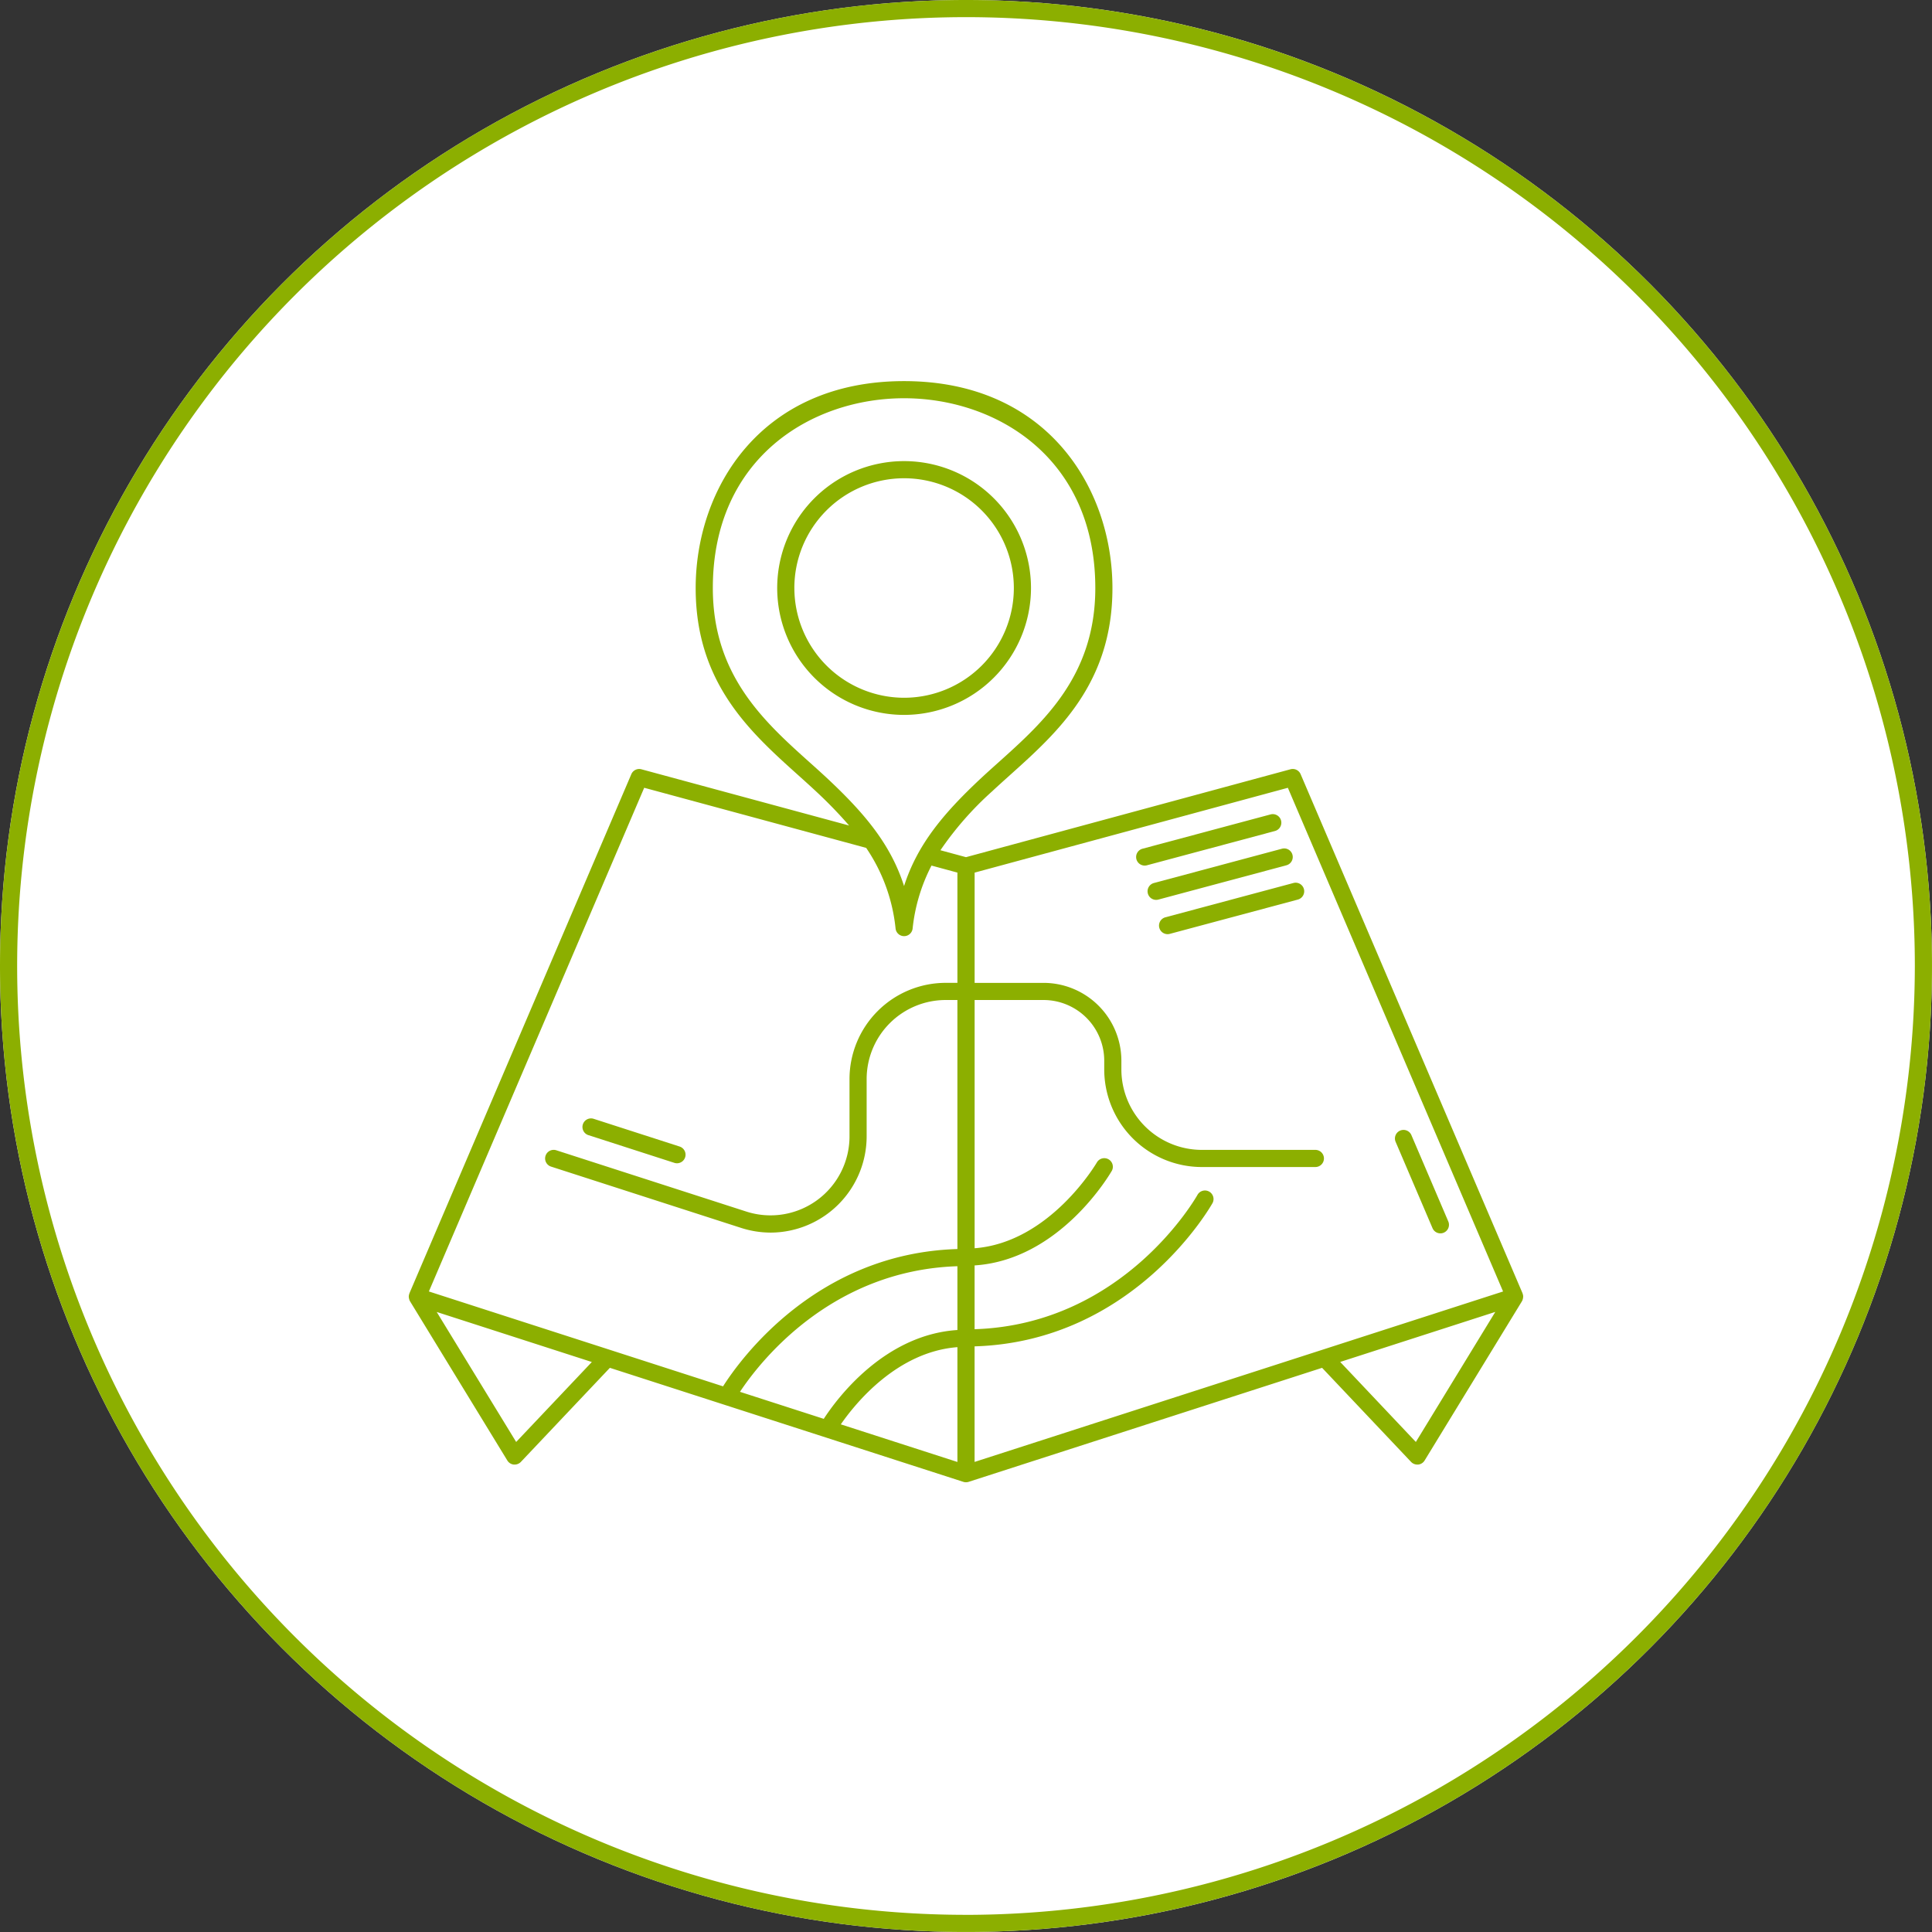
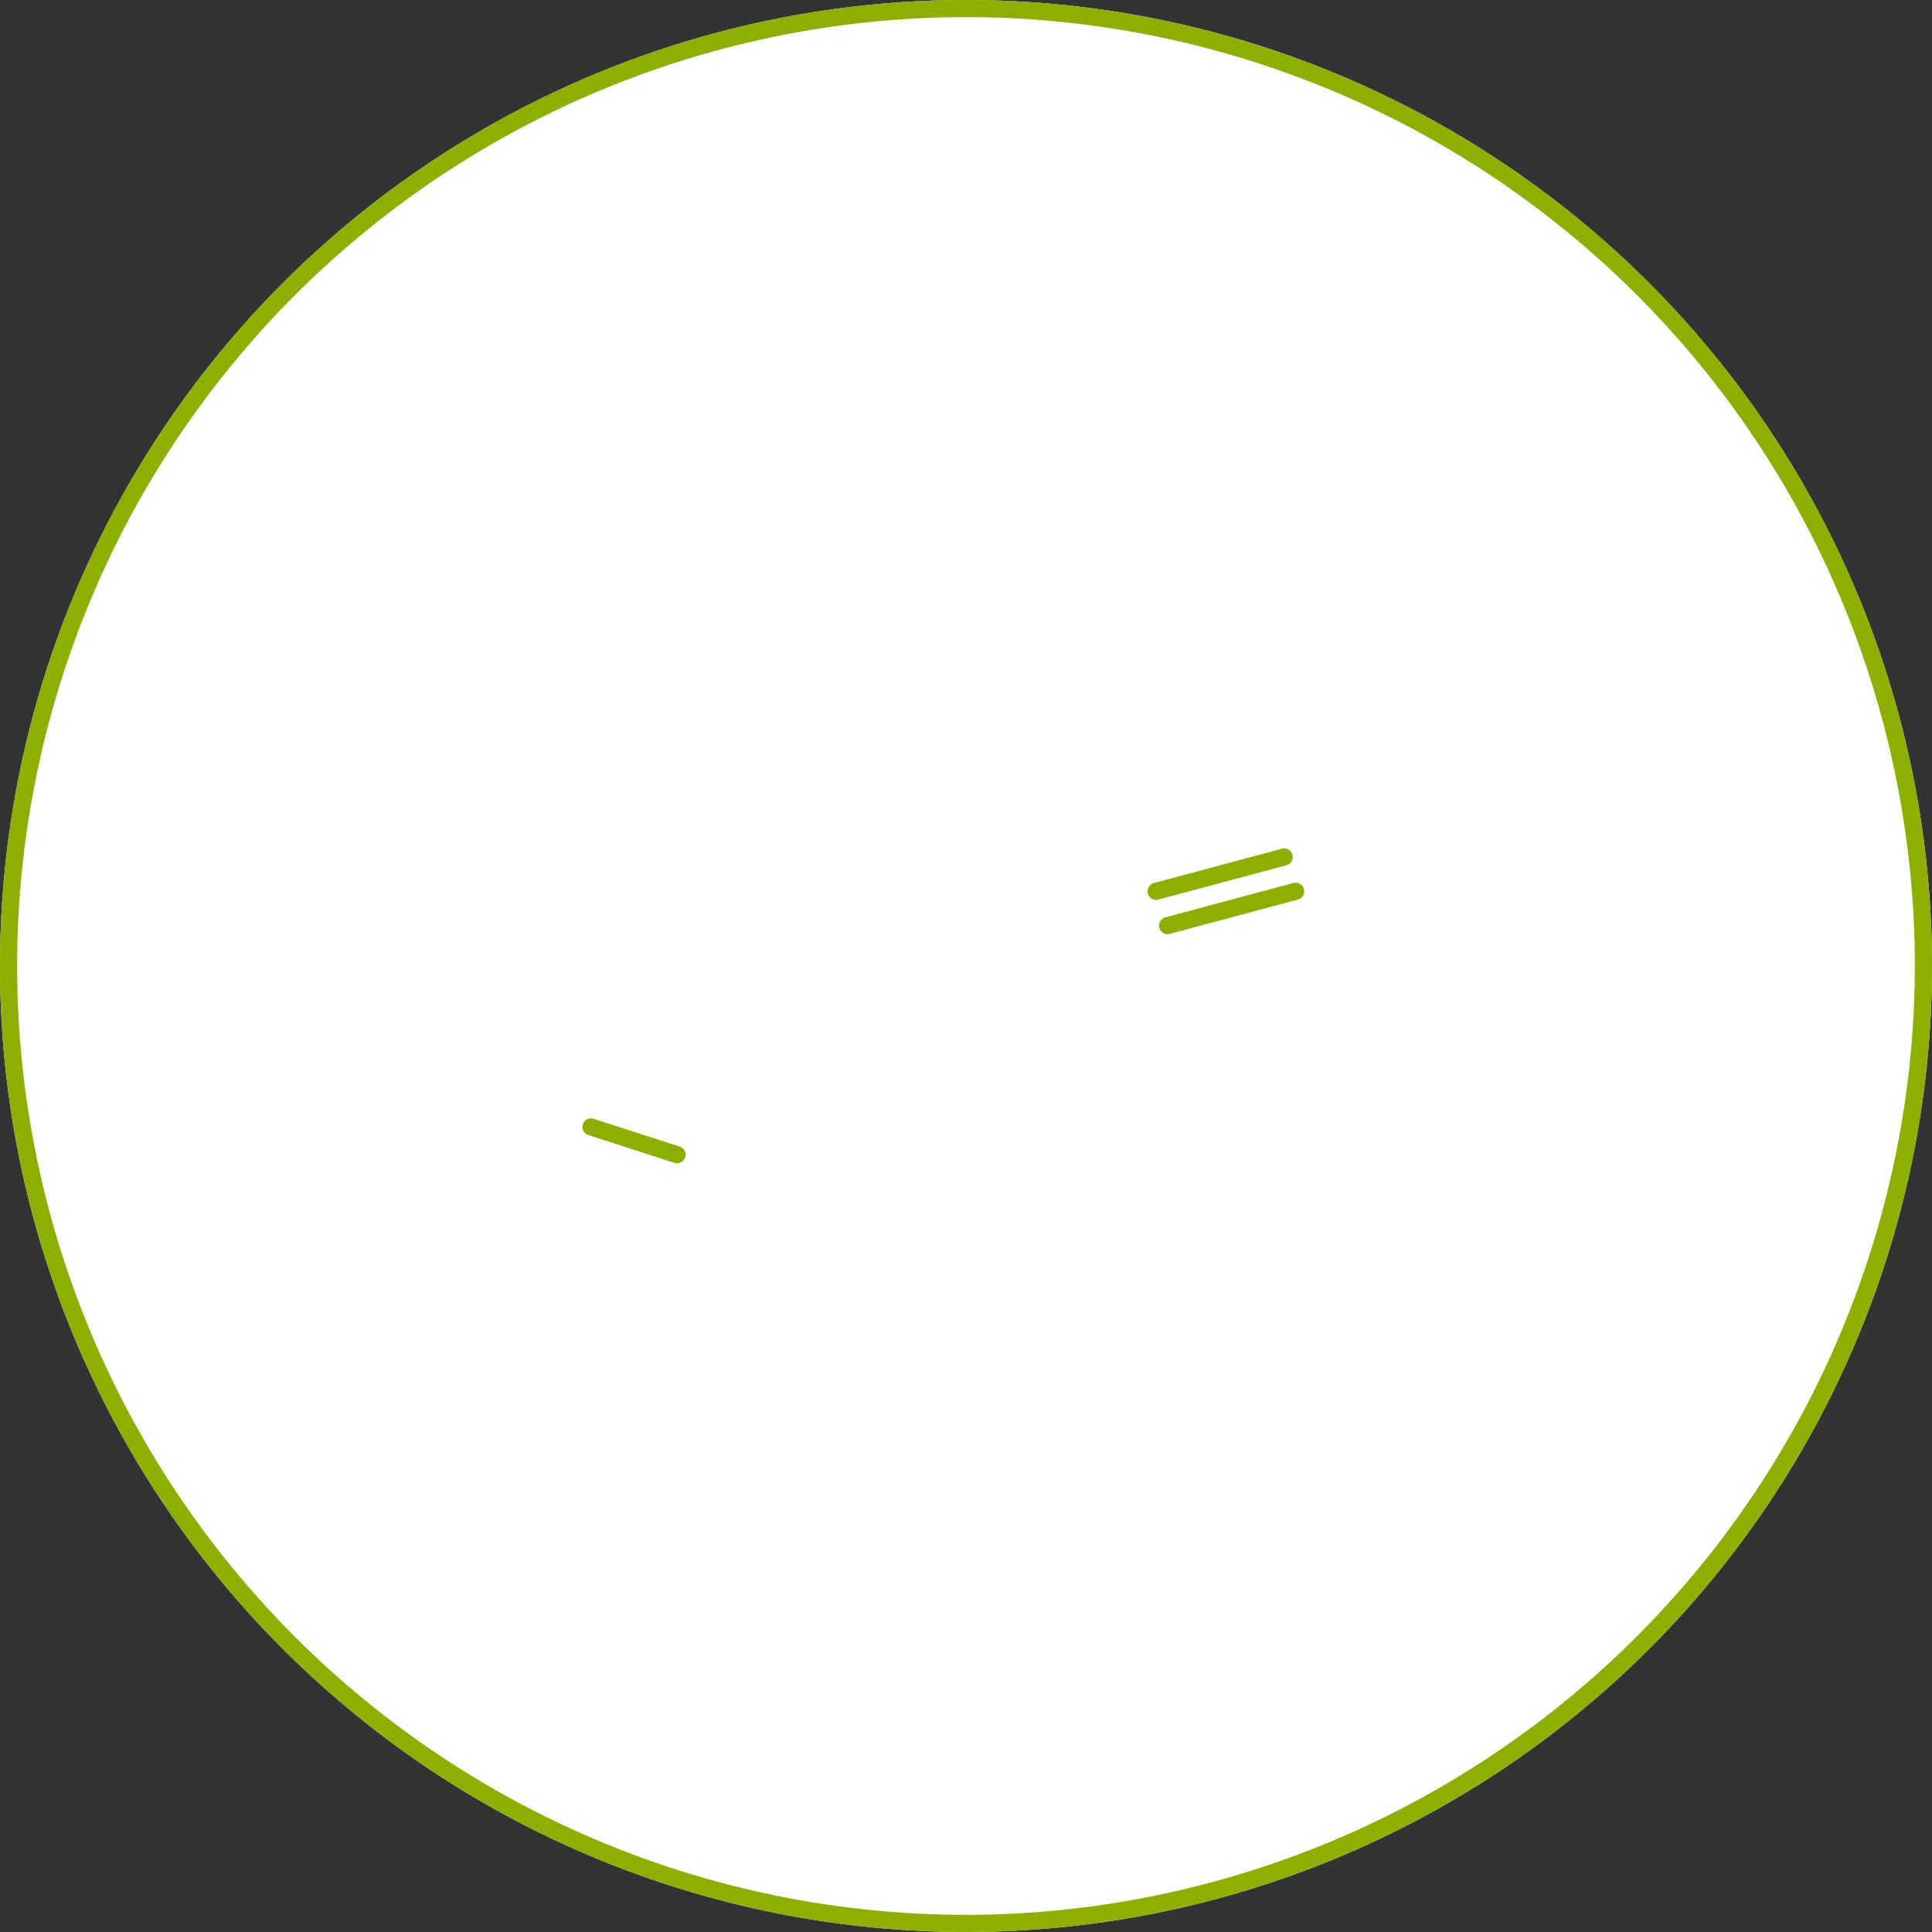
<svg xmlns="http://www.w3.org/2000/svg" width="169.002" height="169.002">
  <rect width="100%" height="100%" fill="#333333" stroke="none" />
  <defs>
    <clipPath id="a">
      <path fill="none" d="M0 0h169.002v169.002H0z" />
    </clipPath>
  </defs>
  <g data-name="Mand. tech. et G. projets" clip-path="url(#a)">
    <circle data-name="Ellipse 20" cx="84.5" cy="84.5" r="84.5" fill="#fff" />
    <g data-name="Groupe 629" fill="#8caf00">
      <path data-name="Tracé 382" d="M84.501 0a84.5 84.5 0 1 0 84.5 84.5A84.5 84.5 0 0 0 84.501 0zm0 167.5a83 83 0 1 1 83-83 83.1 83.1 0 0 1-83 83.003z" />
-       <path data-name="Tracé 383" d="M133.241 113.422a.743.743 0 0 0-.053-.27v-.014l-19.416-45.416a.749.749 0 0 0-.886-.429l-28.385 7.688-2.237-.606a28.426 28.426 0 0 1 4.5-5.132c.508-.474 1.037-.948 1.575-1.432 4.205-3.776 8.972-8.055 8.972-16.365 0-8.722-5.7-18.108-18.228-18.108s-18.229 9.387-18.229 18.108c0 8.309 4.766 12.587 8.971 16.363.538.483 1.067.959 1.574 1.433a38.356 38.356 0 0 1 2.877 2.971l-18.165-4.919a.75.75 0 0 0-.886.429l-19.413 45.415v.014a.743.743 0 0 0-.054.27c0 .022 0 .043.006.066a.741.741 0 0 0 .046.208c.006.016 0 .033.011.048s.016.019.022.03.011.034.021.05l8.516 13.934a.747.747 0 0 0 .562.355.7.7 0 0 0 .078 0 .75.75 0 0 0 .545-.234l7.784-8.228 30.92 9.974a.753.753 0 0 0 .461 0l30.92-9.974 7.783 8.228a.751.751 0 0 0 .545.234.7.7 0 0 0 .078 0 .746.746 0 0 0 .562-.355l8.516-13.934c.01-.016.013-.034.021-.05s.017-.018.022-.03.005-.033.011-.048a.737.737 0 0 0 .046-.208c.001-.024.008-.045.007-.066zm-1.759-.45l-15.842 5.11-30.388 9.8v-10.109c14.04-.419 20.754-12.425 20.822-12.548a.75.75 0 0 0-1.316-.718c-.063.116-6.373 11.348-19.505 11.766v-5.58c7.451-.486 11.826-7.965 12.014-8.294a.75.75 0 0 0-1.3-.744c-.042.073-4.106 7.029-10.711 7.536V87.476h6.03a5.313 5.313 0 0 1 5.307 5.308v.767a8.544 8.544 0 0 0 8.534 8.535h9.935a.75.75 0 0 0 0-1.5h-9.935a7.042 7.042 0 0 1-7.034-7.034v-.767a6.815 6.815 0 0 0-6.807-6.808h-6.03v-9.645l27.4-7.42zm-66.753 8.778c1.7-2.568 7.927-10.633 19.021-10.987v5.58c-6.417.418-10.549 6.009-11.691 7.771zm19.021-3.905v10.041l-10.2-3.291c1.28-1.851 4.931-6.348 10.201-6.752zm-11.322-49.7a99.863 99.863 0 0 0-1.6-1.454c-3.972-3.566-8.473-7.607-8.473-15.247 0-11.411 8.672-16.608 16.729-16.608s16.728 5.2 16.728 16.608c0 7.641-4.5 11.683-8.474 15.248-.546.489-1.082.971-1.6 1.454-3.234 3.037-5.494 5.737-6.655 9.362-1.158-3.624-3.419-6.324-6.654-9.361zm-16.076.765l19.416 5.258a15.3 15.3 0 0 1 2.573 7.058.75.75 0 0 0 1.49 0 15.481 15.481 0 0 1 1.652-5.51l2.267.614v9.645h-1.029a8.419 8.419 0 0 0-8.41 8.41v5.018a6.91 6.91 0 0 1-9.031 6.577l-16.615-5.359a.75.75 0 0 0-.461 1.428l16.614 5.359a8.5 8.5 0 0 0 2.608.414 8.427 8.427 0 0 0 8.384-8.418v-5.018a6.918 6.918 0 0 1 6.91-6.91h1.029v21.784c-12.33.368-19.008 9.664-20.5 12.01l-9.89-3.19-15.843-5.11zm-11.2 57.226l-6.95-11.371 4.5 1.451 9.07 2.926zm78.7 0l-6.617-7 7.18-2.316 6.387-2.06z" />
-       <path data-name="Tracé 384" d="M90.186 51.447a11.1 11.1 0 1 0-11.1 11.089 11.111 11.111 0 0 0 11.1-11.089zm-20.7 0a9.6 9.6 0 1 1 9.6 9.589 9.61 9.61 0 0 1-9.599-9.589z" />
      <path data-name="Tracé 385" d="M51.471 99.296l7.517 2.424a.761.761 0 0 0 .23.037.75.75 0 0 0 .23-1.464l-7.517-2.424a.75.75 0 0 0-.461 1.428z" />
-       <path data-name="Tracé 386" d="M125.313 107.441a.75.75 0 0 0 1.379-.59l-3.233-7.564a.75.75 0 0 0-1.379.59z" />
-       <path data-name="Tracé 387" d="M100.136 75.716a.748.748 0 0 0 .194-.025l11.2-3a.75.75 0 0 0-.389-1.449l-11.2 3a.75.75 0 0 0 .194 1.475z" />
      <path data-name="Tracé 388" d="M100.409 78.161a.751.751 0 0 0 .919.53l11.2-3a.75.75 0 0 0-.389-1.449l-11.2 3a.751.751 0 0 0-.53.919z" />
      <path data-name="Tracé 389" d="M101.411 81.16a.751.751 0 0 0 .919.53l11.2-3a.75.75 0 1 0-.389-1.449l-11.2 3a.751.751 0 0 0-.53.919z" />
    </g>
  </g>
</svg>